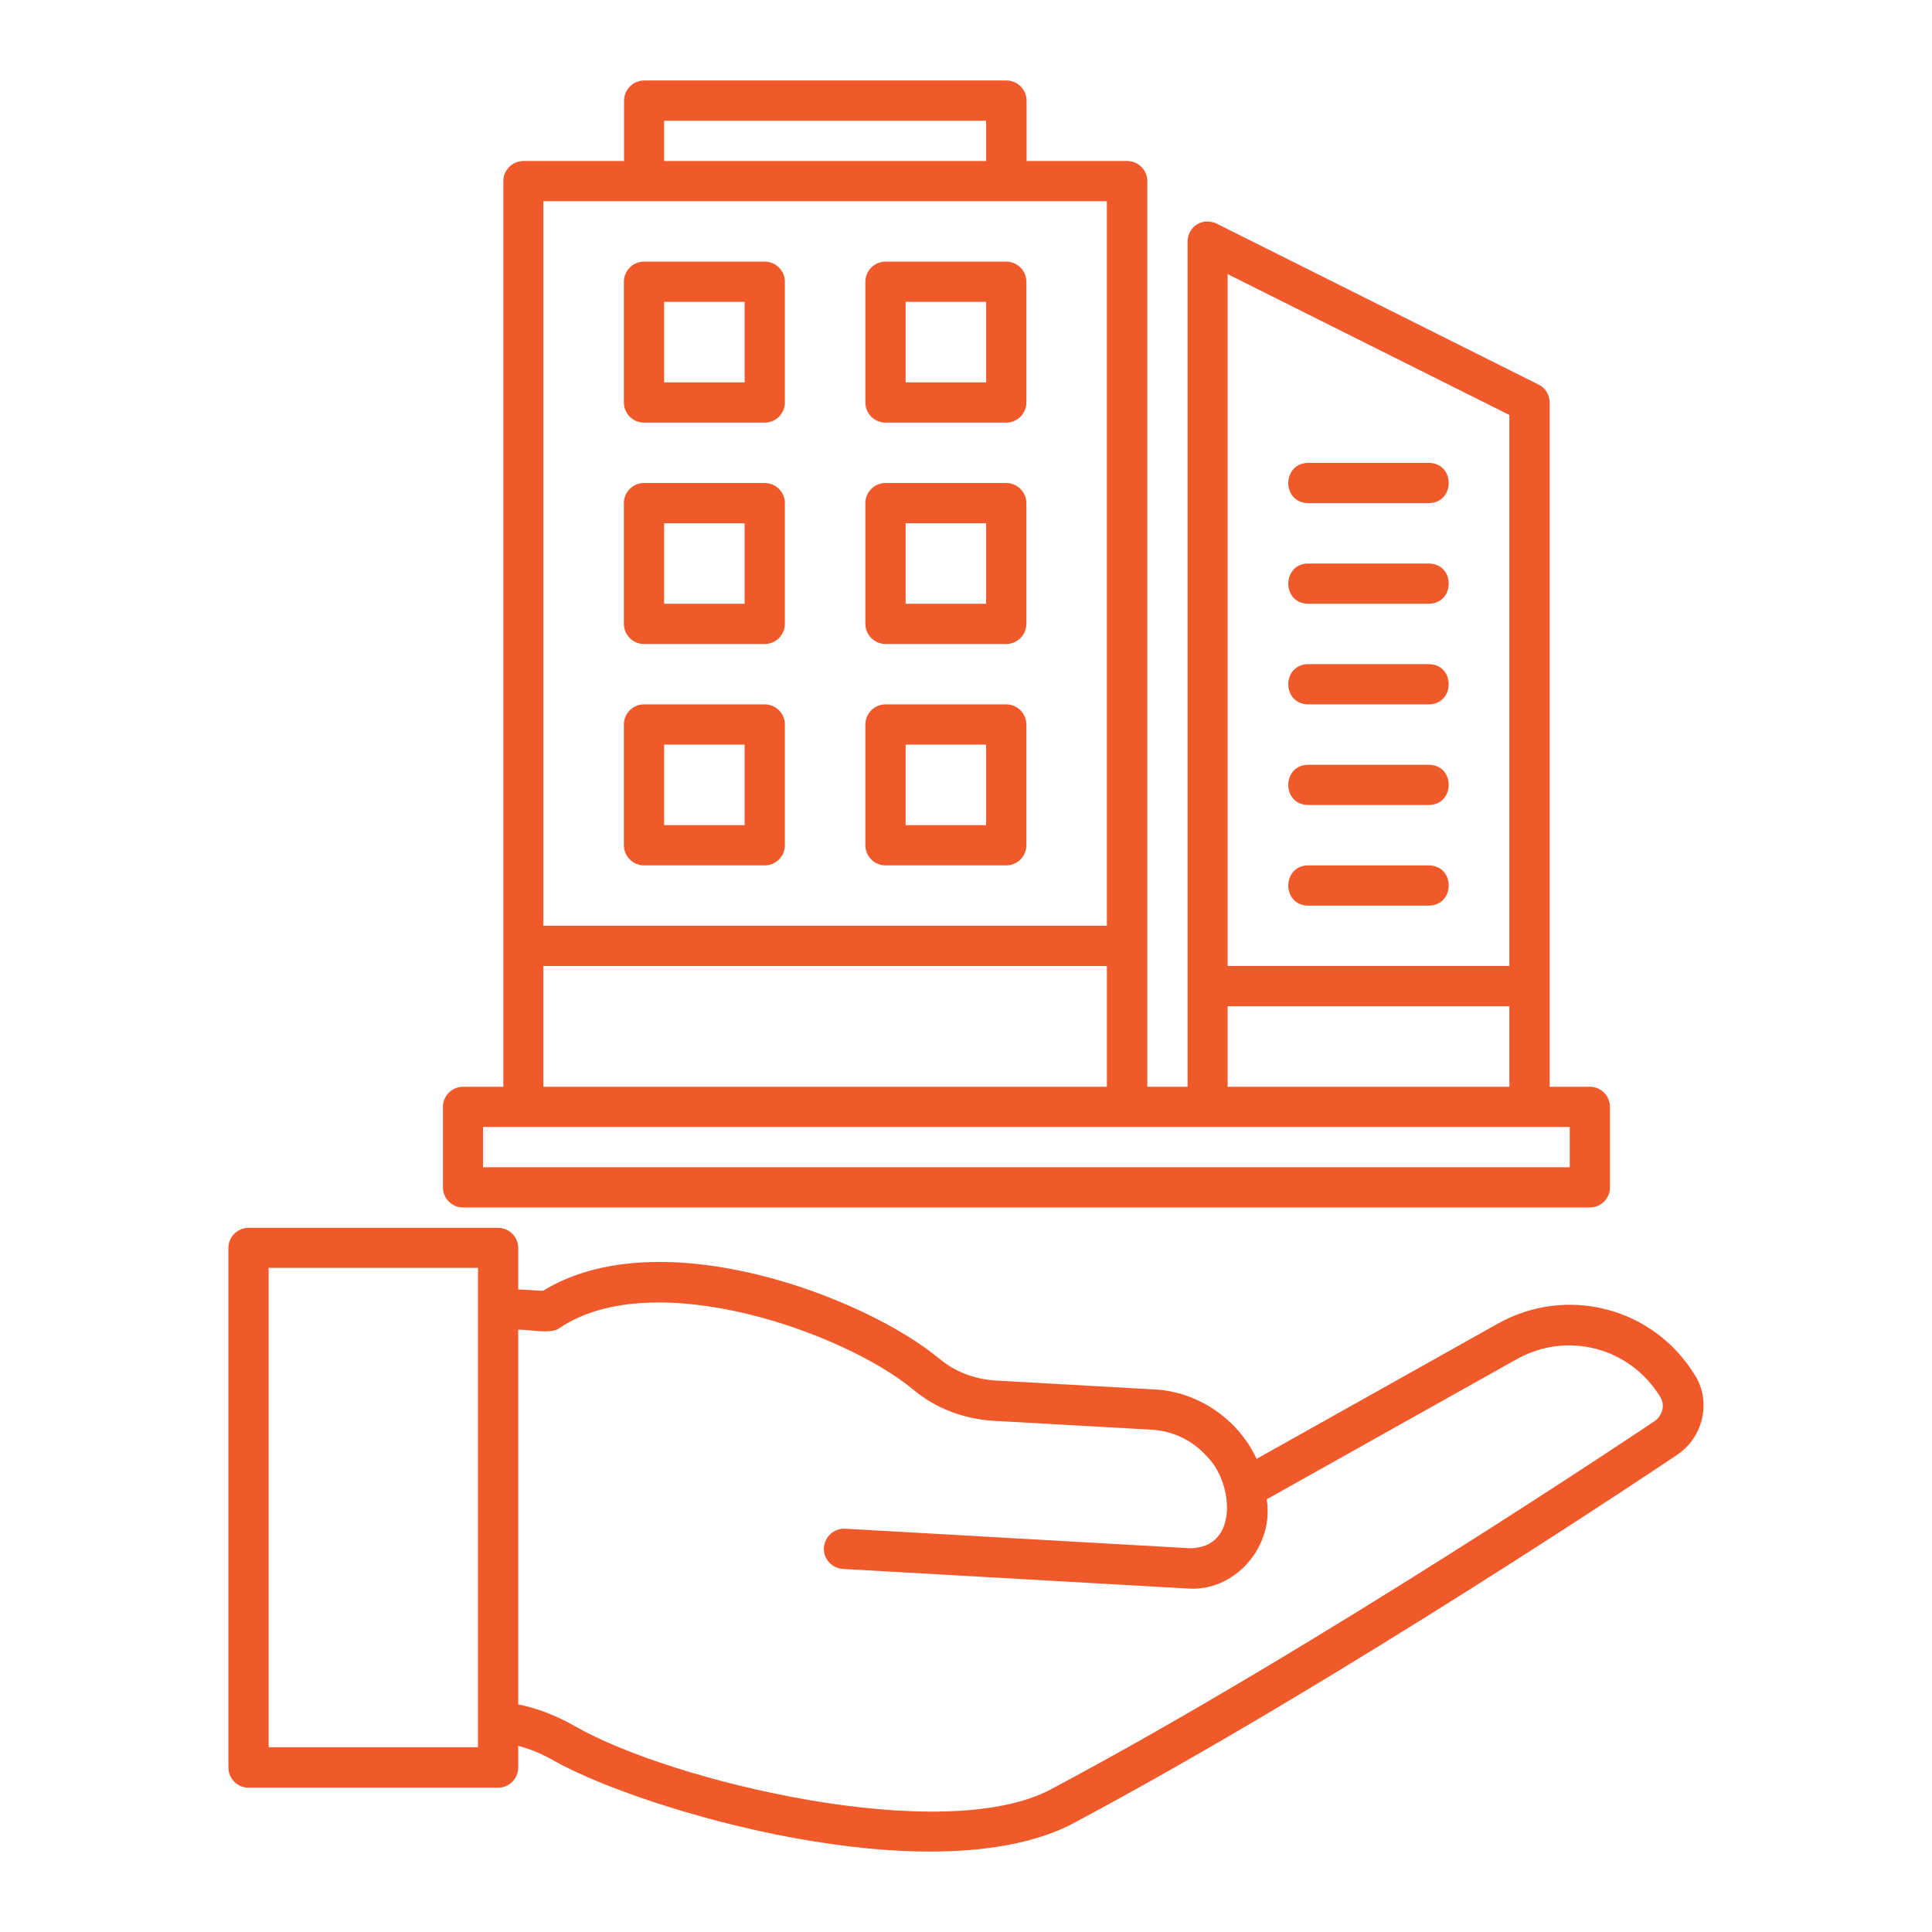
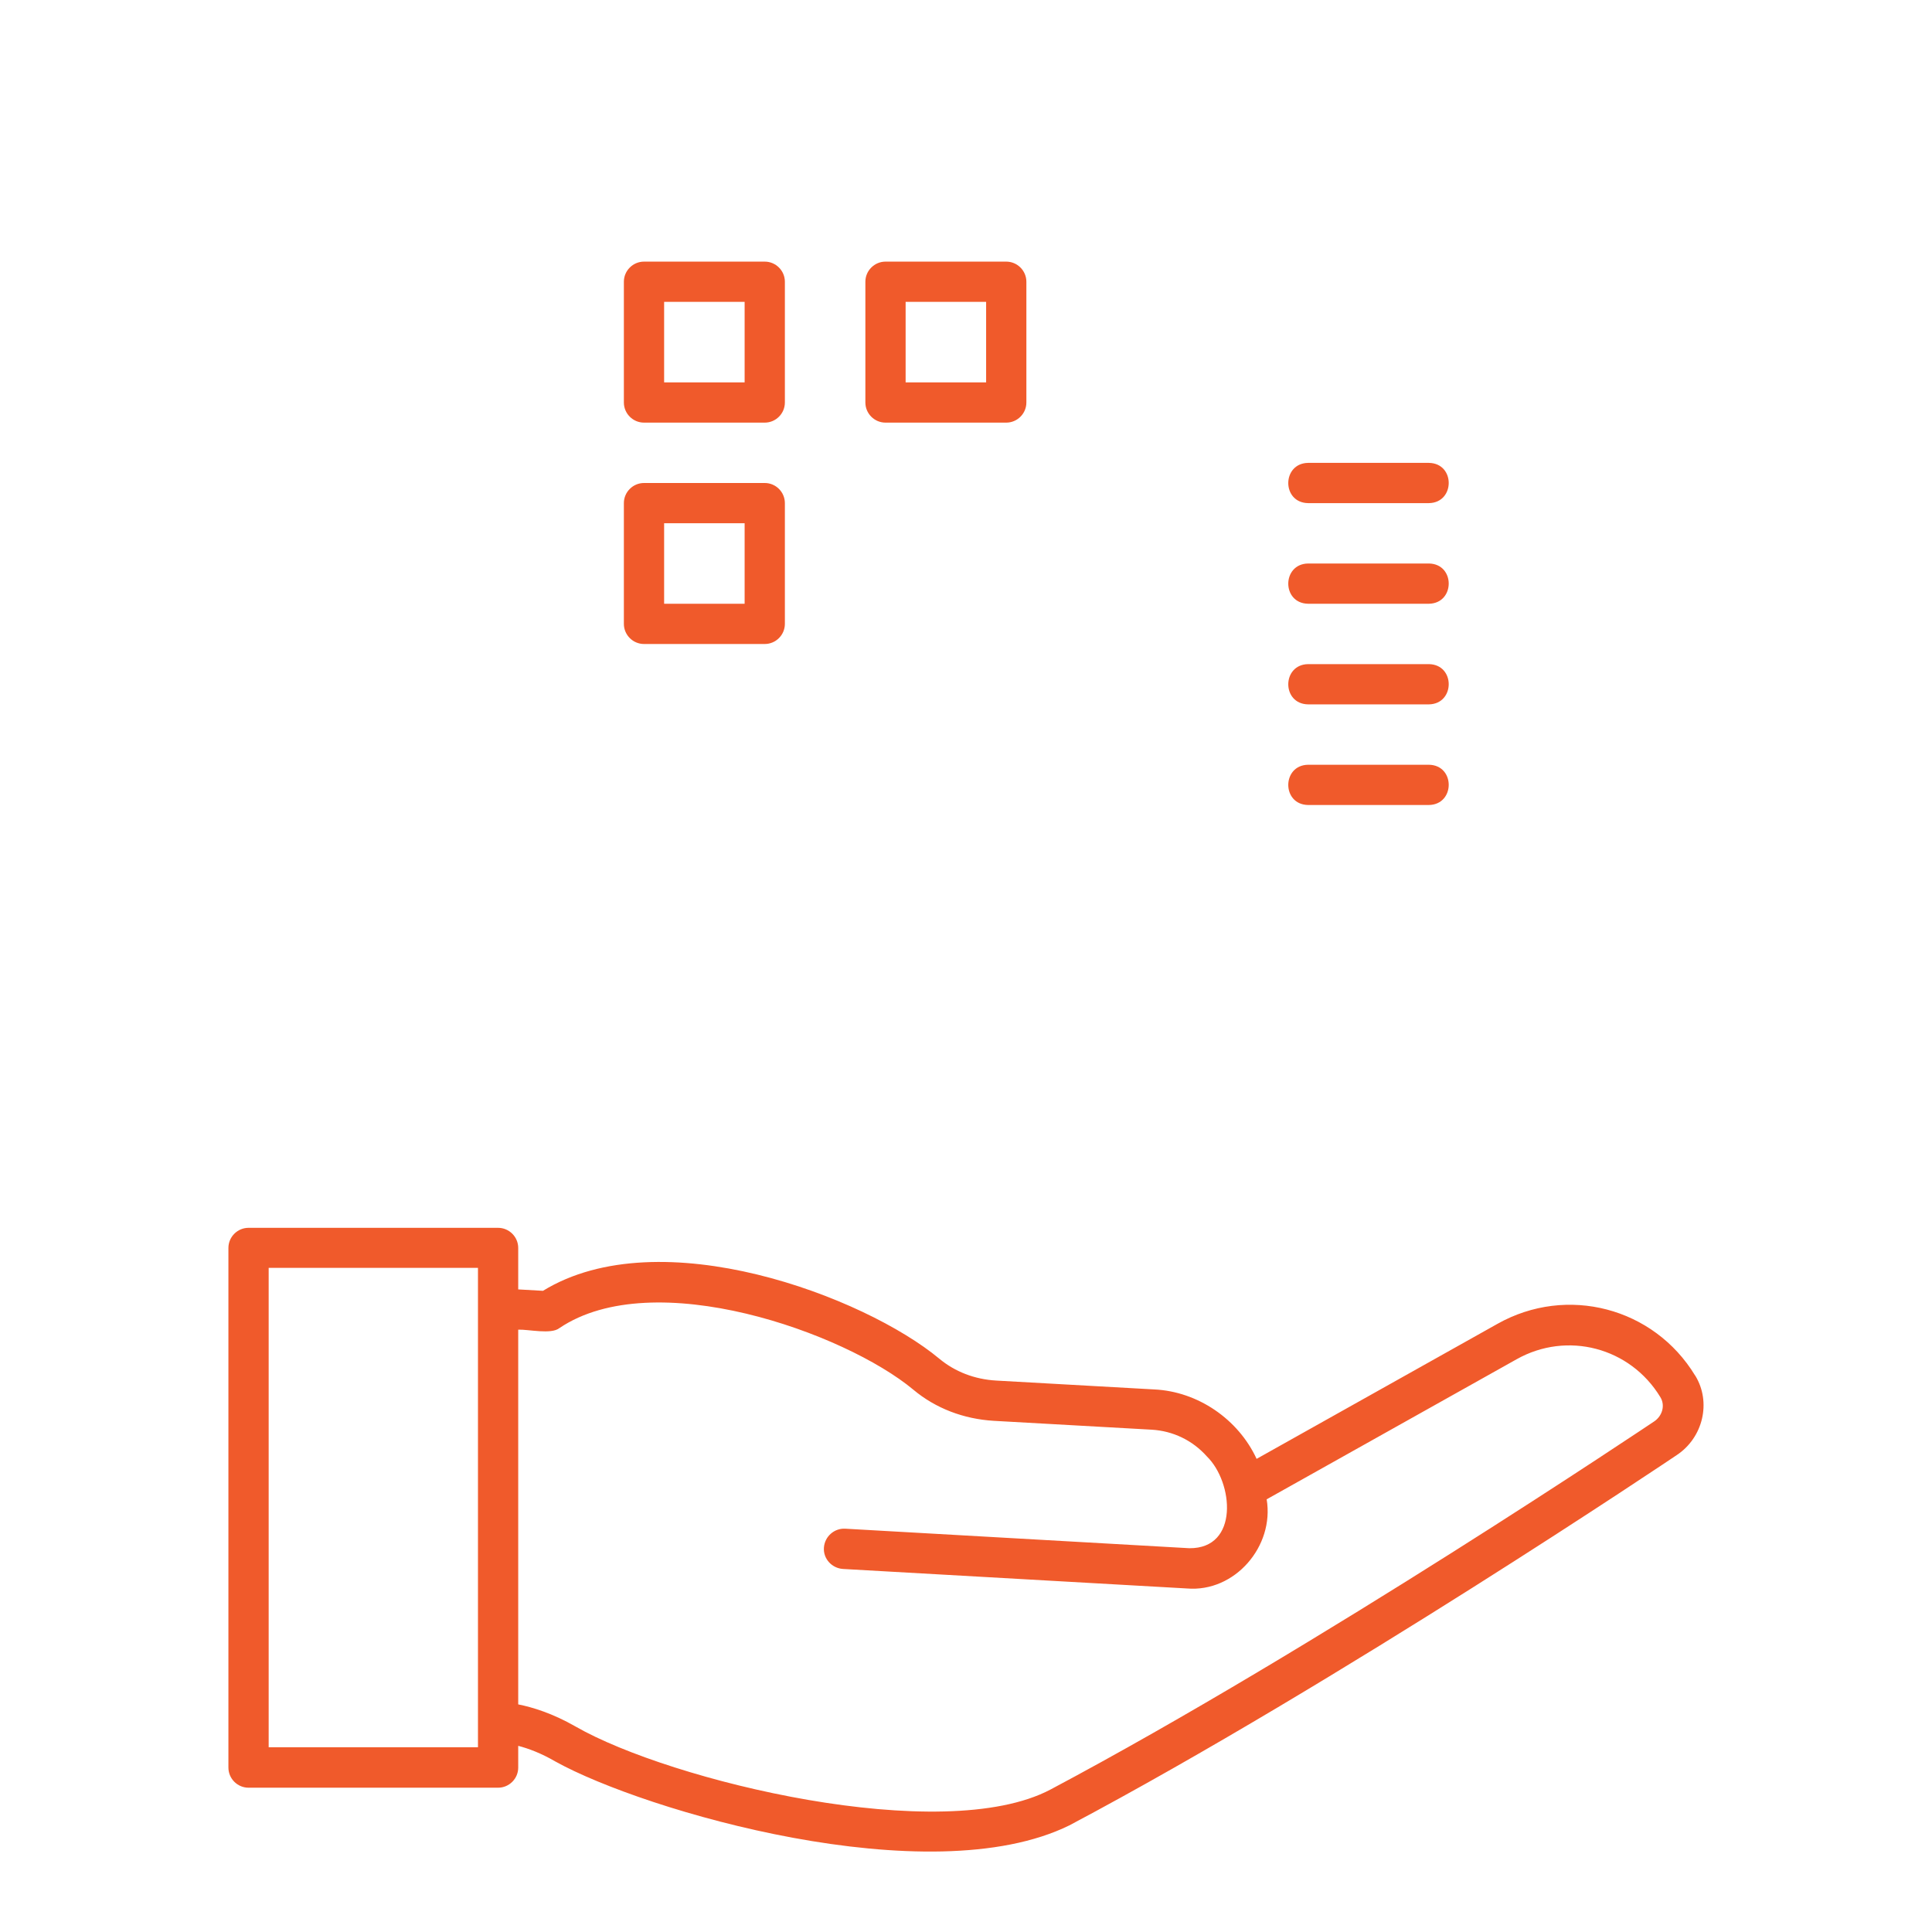
<svg xmlns="http://www.w3.org/2000/svg" id="Equity" viewBox="0 0 96 96" fill="#f05a2b">
  <path d="m84.23 68.35c-2.05-3.38-6.37-4.51-9.82-2.57l-11.97 6.71c-.91-1.97-2.92-3.35-5.09-3.45 0 0-7.84-.44-7.84-.44-1.08-.06-2.06-.44-2.84-1.09-3.69-3.07-13.86-6.95-19.69-3.37l-1.23-.07v-2.06c0-.55-.45-1-1-1h-12.4c-.55 0-1 .45-1 1v25.82c0 .55.45 1 1 1h12.4c.55 0 1-.45 1-1v-1.08c.5.13 1.13.36 1.85.78 4.41 2.45 18.57 6.6 25.54 3.17 13.38-7.1 30.02-18.29 30.18-18.4 1.31-.87 1.72-2.63.92-3.94zm-60.48 18.47h-10.4v-23.82h10.4zm58.46-16.2c-.17.11-16.72 11.24-30.01 18.3-5.37 2.84-18.88-.42-23.6-3.13-1.15-.66-2.15-.96-2.85-1.1v-18.62c.51-.02 1.64.25 2.05-.08 4.69-3.16 14.18.23 17.58 3.06 1.11.93 2.5 1.46 4 1.55l7.84.44c1.06.06 2.04.53 2.75 1.33 1.32 1.29 1.61 4.58-.87 4.56 0 0-17.1-.97-17.1-.97-.55-.03-1.02.39-1.06.94s.39 1.02.94 1.06l17.1.97c2.38.2 4.35-2.1 3.96-4.43l12.42-6.96c2.51-1.41 5.64-.59 7.14 1.88.25.4.11.94-.32 1.22z" />
  <path d="m32 21h6c.55 0 1-.45 1-1v-6c0-.55-.45-1-1-1h-6c-.55 0-1 .45-1 1v6c0 .55.45 1 1 1zm1-6h4v4h-4z" />
  <path d="m44 21h6c.55 0 1-.45 1-1v-6c0-.55-.45-1-1-1h-6c-.55 0-1 .45-1 1v6c0 .55.45 1 1 1zm1-6h4v4h-4z" />
  <path d="m32 32h6c.55 0 1-.45 1-1v-6c0-.55-.45-1-1-1h-6c-.55 0-1 .45-1 1v6c0 .55.45 1 1 1zm1-6h4v4h-4z" />
-   <path d="m44 32h6c.55 0 1-.45 1-1v-6c0-.55-.45-1-1-1h-6c-.55 0-1 .45-1 1v6c0 .55.45 1 1 1zm1-6h4v4h-4z" />
-   <path d="m32 43h6c.55 0 1-.45 1-1v-6c0-.55-.45-1-1-1h-6c-.55 0-1 .45-1 1v6c0 .55.45 1 1 1zm1-6h4v4h-4z" />
-   <path d="m44 43h6c.55 0 1-.45 1-1v-6c0-.55-.45-1-1-1h-6c-.55 0-1 .45-1 1v6c0 .55.45 1 1 1zm1-6h4v4h-4z" />
-   <path d="m23 60h56c.55 0 1-.45 1-1v-4c0-.55-.45-1-1-1h-2v-34c0-.38-.21-.73-.55-.89l-16-8c-.31-.15-.68-.14-.97.04s-.47.5-.47.85v42h-2v-45c0-.55-.45-1-1-1h-5v-3c0-.55-.45-1-1-1h-18c-.55 0-1 .45-1 1v3h-5c-.55 0-1 .45-1 1v45h-2c-.55 0-1 .45-1 1v4c0 .55.45 1 1 1zm52-39.38v27.38h-14v-34.38zm-14 29.38h14v4h-14zm-28-44h16v2h-16zm-1 4h23v36h-28v-36zm-5 38h28v6h-28zm-3 8h54v2h-54z" />
-   <path d="m65 45h6c1.31-.02 1.32-1.98 0-2h-6c-1.31.02-1.32 1.98 0 2z" />
  <path d="m65 40h6c1.31-.02 1.32-1.98 0-2h-6c-1.31.02-1.32 1.98 0 2z" />
  <path d="m65 35h6c1.31-.02 1.32-1.98 0-2h-6c-1.31.02-1.32 1.98 0 2z" />
  <path d="m65 30h6c1.31-.02 1.32-1.98 0-2h-6c-1.31.02-1.32 1.98 0 2z" />
  <path d="m65 25h6c1.31-.02 1.32-1.98 0-2h-6c-1.31.02-1.32 1.98 0 2z" />
</svg>